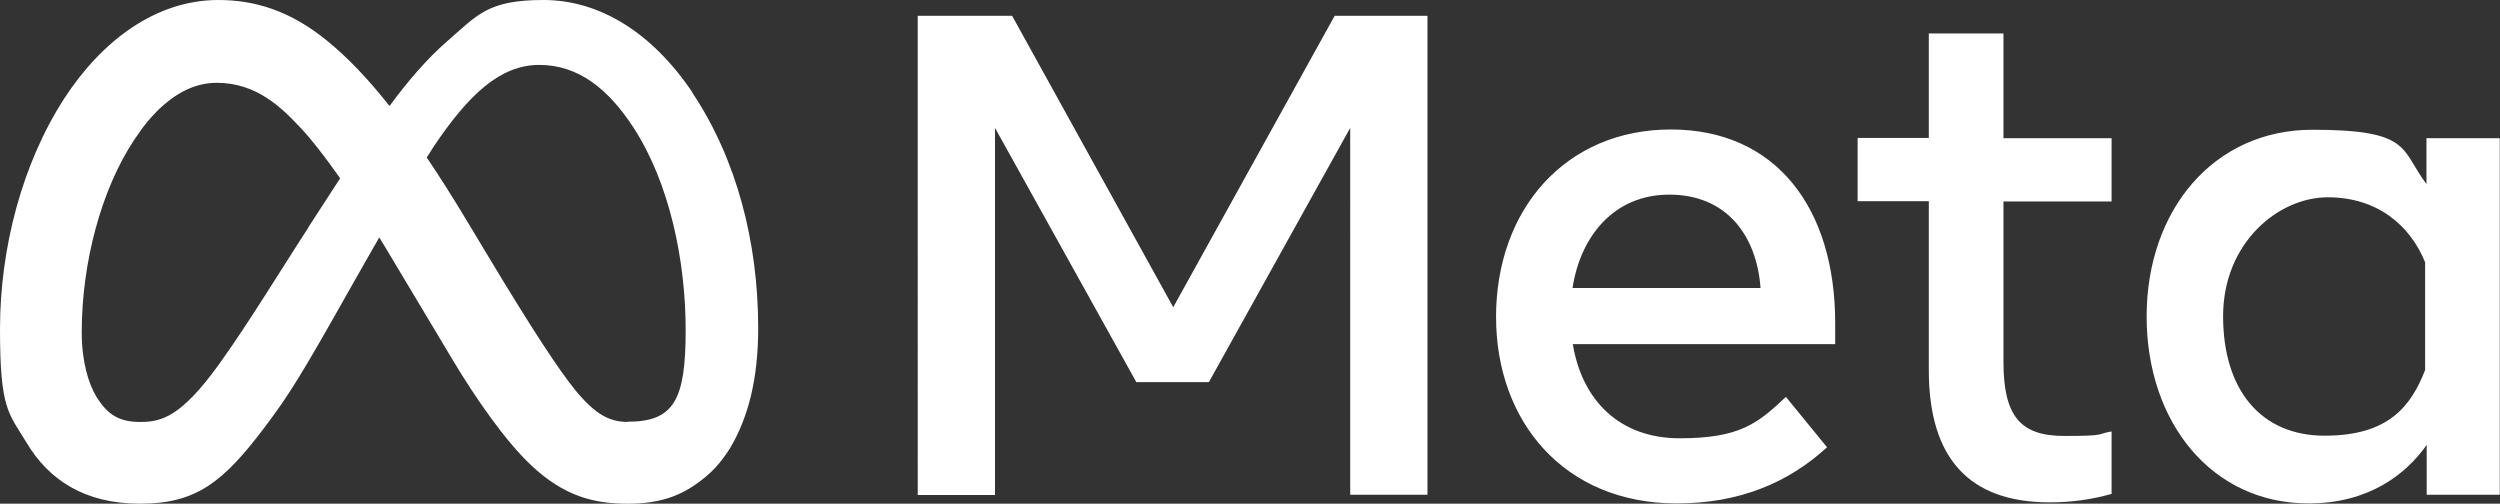
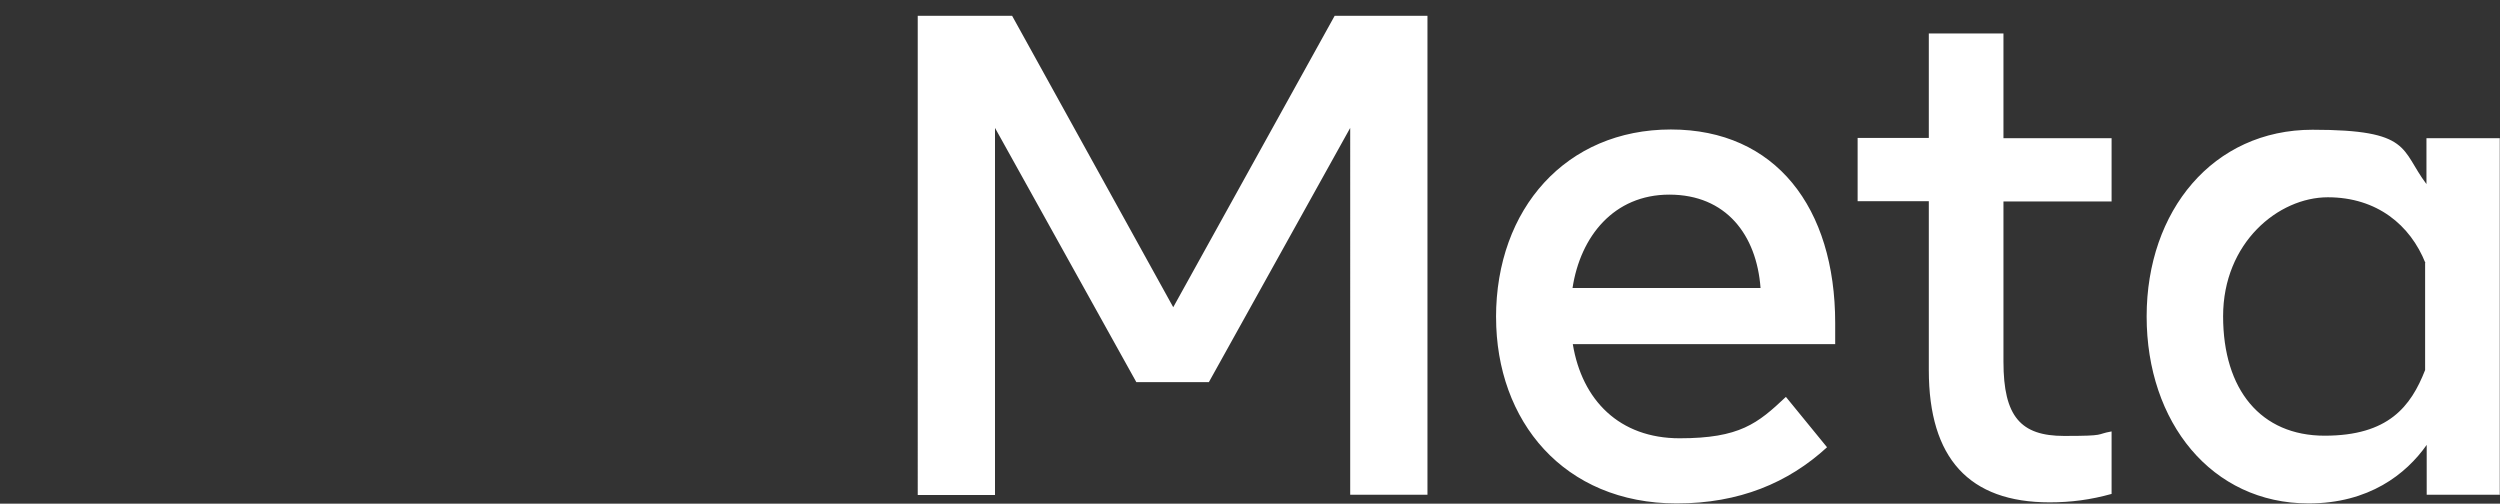
<svg xmlns="http://www.w3.org/2000/svg" id="Camada_2" data-name="Camada 2" viewBox="0 0 744.5 150">
  <rect x="0" y="0" width="744.5" height="150" fill="#333333" stroke="none" />
  <defs>
    <style> .cls-1 { fill: #fff; } </style>
  </defs>
  <g id="Camada_1-2" data-name="Camada 1">
    <g id="meta_branco">
-       <path class="cls-1" d="M206.23,27.57C194.14,9.58,178.43,0,161.86,0s-19.63,4.4-28.74,12.33c-6.13,5.34-11.86,12.09-17.12,19.24-6.52-8.25-12.57-14.53-18.46-19.32C86.47,3.14,75.79,0,65.03,0,46.49,0,30.39,12.02,19.16,29.29,6.6,48.69,0,73.9,0,98.01s2.59,24.97,7.93,33.85h0c6.52,10.92,17.12,18.14,33.77,18.14s24.74-6.28,37.3-23.01c7.15-9.5,10.76-15.31,25.05-40.68l7.15-12.57c.63-1.02,1.18-2.04,1.73-3.06.55.94,1.18,1.88,1.73,2.83l20.26,33.85c6.83,11.39,15.63,24.03,23.25,31.18,9.82,9.27,18.77,11.47,28.82,11.47s16.1-2.67,21.36-6.6c1.18-.86,2.28-1.81,3.3-2.75,1.02-.94,1.96-1.96,2.75-2.98,1.26-1.57,2.36-3.14,3.3-4.71,5.1-8.8,8.09-20.03,8.09-35.26,0-25.6-6.44-50.42-19.63-70.13h.08ZM91.88,67.7c-7.15,10.92-17.75,28.43-26.7,40.84-11.23,15.55-17.04,17.12-23.4,17.12s-9.74-2.2-13.04-7.46c-2.43-4.01-4.4-10.6-4.4-19.24,0-20.89,5.89-42.64,15.63-57.33.86-1.26,1.73-2.51,2.59-3.69s1.81-2.28,2.75-3.3,1.88-2.04,2.91-2.91c.47-.47,1.02-.86,1.49-1.26,1.49-1.26,3.06-2.28,4.63-3.14,3.22-1.73,6.6-2.67,10.21-2.67,11.94,0,19.4,7.46,25.13,13.59,2.91,3.06,6.91,8.17,11.62,14.84l-9.58,14.76.16-.16ZM186.99,125.65c-5.5,0-9.66-2.2-15.63-9.42-4.63-5.65-12.64-17.67-26.62-40.99l-5.81-9.66c-4.16-6.91-8.09-13.12-11.86-18.69.71-1.02,1.34-2.04,1.96-3.06,10.52-15.71,19.95-24.5,31.57-24.5s20.58,7.15,28.12,18.77c10.68,16.49,15.47,39.5,15.47,60.24s-3.46,27.25-17.28,27.25l.08.08Z" />
      <path id="Text" class="cls-1" d="M273.22,4.71h28.19l47.98,86.78L397.46,4.71h27.64v142.62h-23.01V38.09l-42.09,75.71h-21.6l-42.09-75.71v109.32h-23.01V4.71h-.08ZM497.12,57.96c-16.49,0-26.47,12.41-28.82,27.8h55.99c-1.18-15.86-10.29-27.8-27.17-27.8h0ZM445.52,94.48c0-32.36,20.89-55.92,52.07-55.92s48.93,23.25,48.93,57.64v6.28h-78.14c2.75,16.73,13.9,28.04,31.81,28.04s23.25-4.4,31.65-12.33l12.25,15c-11.54,10.6-26.15,16.73-44.76,16.73-33.69,0-53.8-24.58-53.8-55.45h0ZM574.4,59.92h-21.2v-18.85h21.2V9.97h22.23v31.18h32.2v18.85h-32.2v47.75c0,16.34,5.18,22.07,18.06,22.07s9.19-.47,14.14-1.34v18.61c-6.2,1.73-12.09,2.51-18.46,2.51-23.95,0-35.97-13.12-35.97-39.35v-50.42.08ZM722.28,78.3c-4.48-11.23-14.37-19.55-29.06-19.55s-31.18,13.51-31.18,35.42,11.23,35.58,30.24,35.58,25.68-8.72,29.92-19.55v-31.88h.08ZM744.5,147.33h-21.83v-14.84c-6.13,8.72-17.2,17.43-35.18,17.43-28.9,0-48.22-24.19-48.22-55.68s19.79-55.6,49.4-55.6,26.15,5.89,33.93,16.18v-13.66h21.83v106.26l.08-.08Z" />
    </g>
  </g>
</svg>